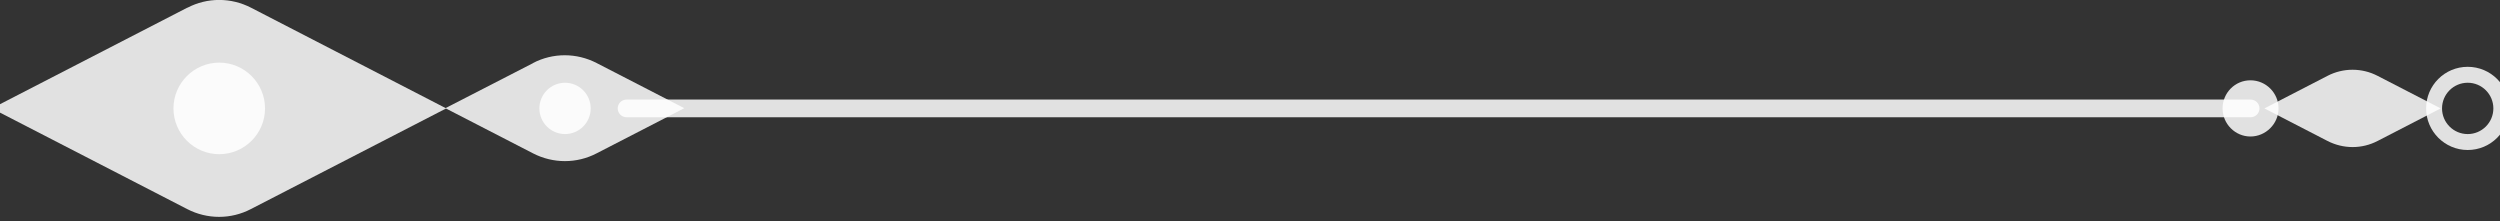
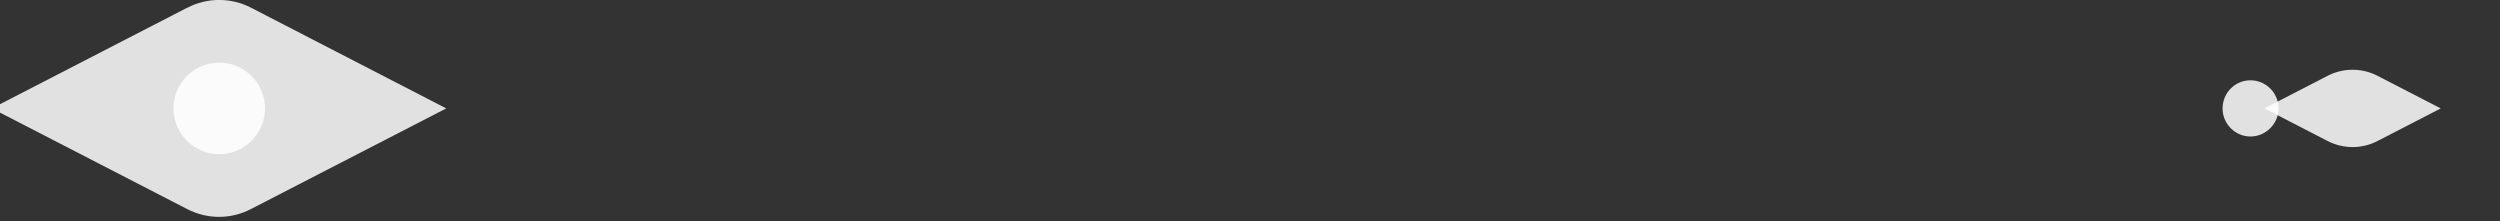
<svg xmlns="http://www.w3.org/2000/svg" width="113" height="10" viewBox="0 0 113 10" fill="none">
  <rect x="0" y="0" width="113" height="10" fill="#333333" stroke="none" />
  <g clip-path="url(#clip0_48_3171)">
-     <path d="M8.46 0.35L-0.37 4.9L8.46 9.45C9.37 9.92 10.44 9.92 11.34 9.45L20.17 4.9L11.35 0.35C10.44 -0.12 9.37 -0.12 8.47 0.35H8.46Z" fill="white" fill-opacity="0.85" />
-     <path d="M24.1 2.85L20.13 4.89L24.09 6.93C25 7.4 26.07 7.4 26.97 6.93L30.93 4.89L26.97 2.85C26.06 2.38 24.99 2.38 24.09 2.85H24.1Z" fill="white" fill-opacity="0.85" />
+     <path d="M8.46 0.35L-0.37 4.9L8.46 9.45C9.37 9.92 10.44 9.92 11.34 9.45L20.17 4.9L11.35 0.35C10.44 -0.12 9.37 -0.12 8.47 0.35Z" fill="white" fill-opacity="0.85" />
    <path d="M11.98 4.9C11.98 6.04 11.05 6.97 9.91 6.97C8.77 6.97 7.84 6.04 7.84 4.9C7.84 3.76 8.77 2.83 9.91 2.83C11.05 2.83 11.98 3.76 11.98 4.9Z" fill="white" fill-opacity="0.85" />
-     <path d="M26.7 4.9C26.7 5.54 26.18 6.06 25.54 6.06C24.9 6.06 24.38 5.54 24.38 4.9C24.38 4.26 24.9 3.74 25.54 3.74C26.18 3.74 26.7 4.26 26.7 4.9Z" fill="white" fill-opacity="0.85" />
-     <path d="M101.73 5.3H28.32C28.1 5.3 27.92 5.12 27.92 4.9C27.92 4.68 28.1 4.5 28.32 4.5H101.73C101.95 4.5 102.13 4.68 102.13 4.9C102.13 5.12 101.95 5.3 101.73 5.3Z" fill="white" fill-opacity="0.85" />
-     <path d="M109.66 4.9C109.66 5.93 110.5 6.78 111.54 6.78C112.58 6.78 113.42 5.94 113.42 4.9C113.42 3.86 112.58 3.02 111.54 3.02C110.5 3.02 109.66 3.86 109.66 4.9ZM110.38 4.9C110.38 4.26 110.9 3.74 111.54 3.74C112.18 3.74 112.7 4.26 112.7 4.9C112.7 5.54 112.18 6.06 111.54 6.06C110.9 6.06 110.38 5.54 110.38 4.9Z" fill="white" fill-opacity="0.85" />
    <path d="M100.46 4.9C100.46 5.6 101.03 6.17 101.72 6.17C102.41 6.17 102.99 5.6 102.99 4.9C102.99 4.2 102.42 3.63 101.72 3.63C101.02 3.63 100.46 4.2 100.46 4.9Z" fill="white" fill-opacity="0.85" />
    <path d="M107.47 3.43L110.32 4.9L107.47 6.37C106.76 6.74 105.92 6.74 105.2 6.37L102.35 4.9L105.2 3.43C105.91 3.06 106.76 3.06 107.47 3.43Z" fill="white" fill-opacity="0.85" />
  </g>
  <defs>
    <clipPath id="clip0_48_3171">
      <rect width="113" height="10" fill="white" />
    </clipPath>
  </defs>
</svg>